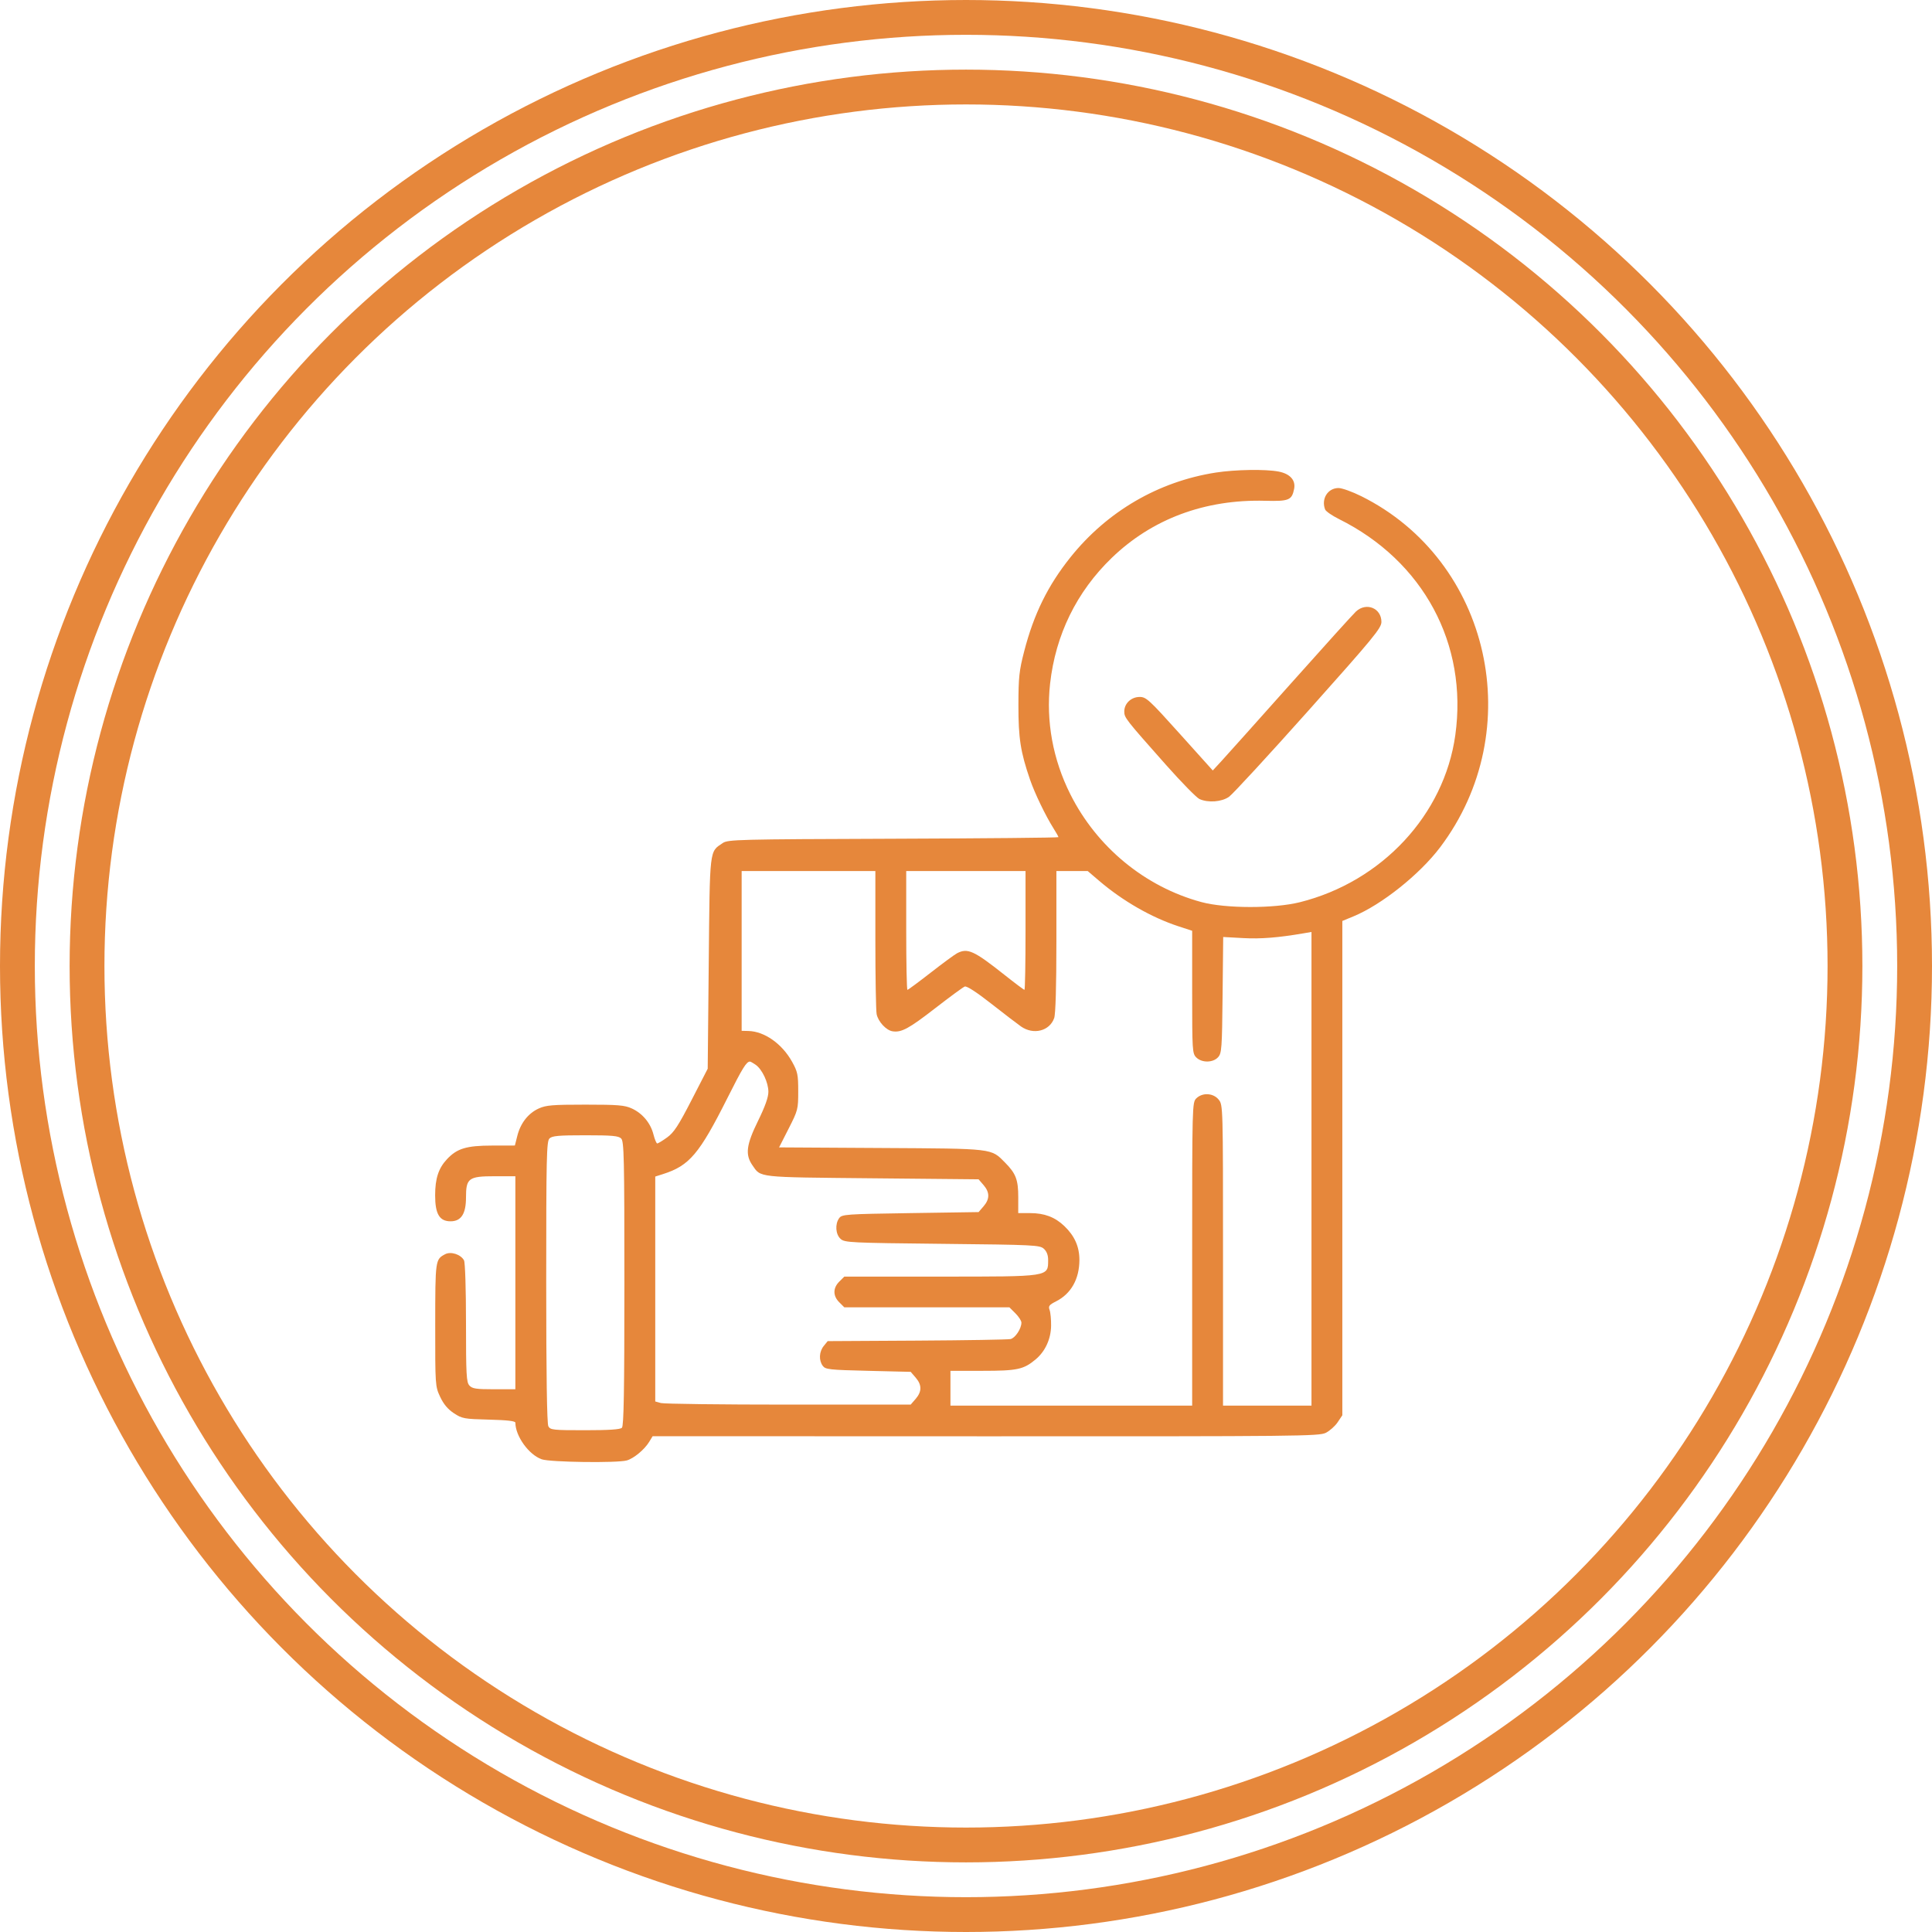
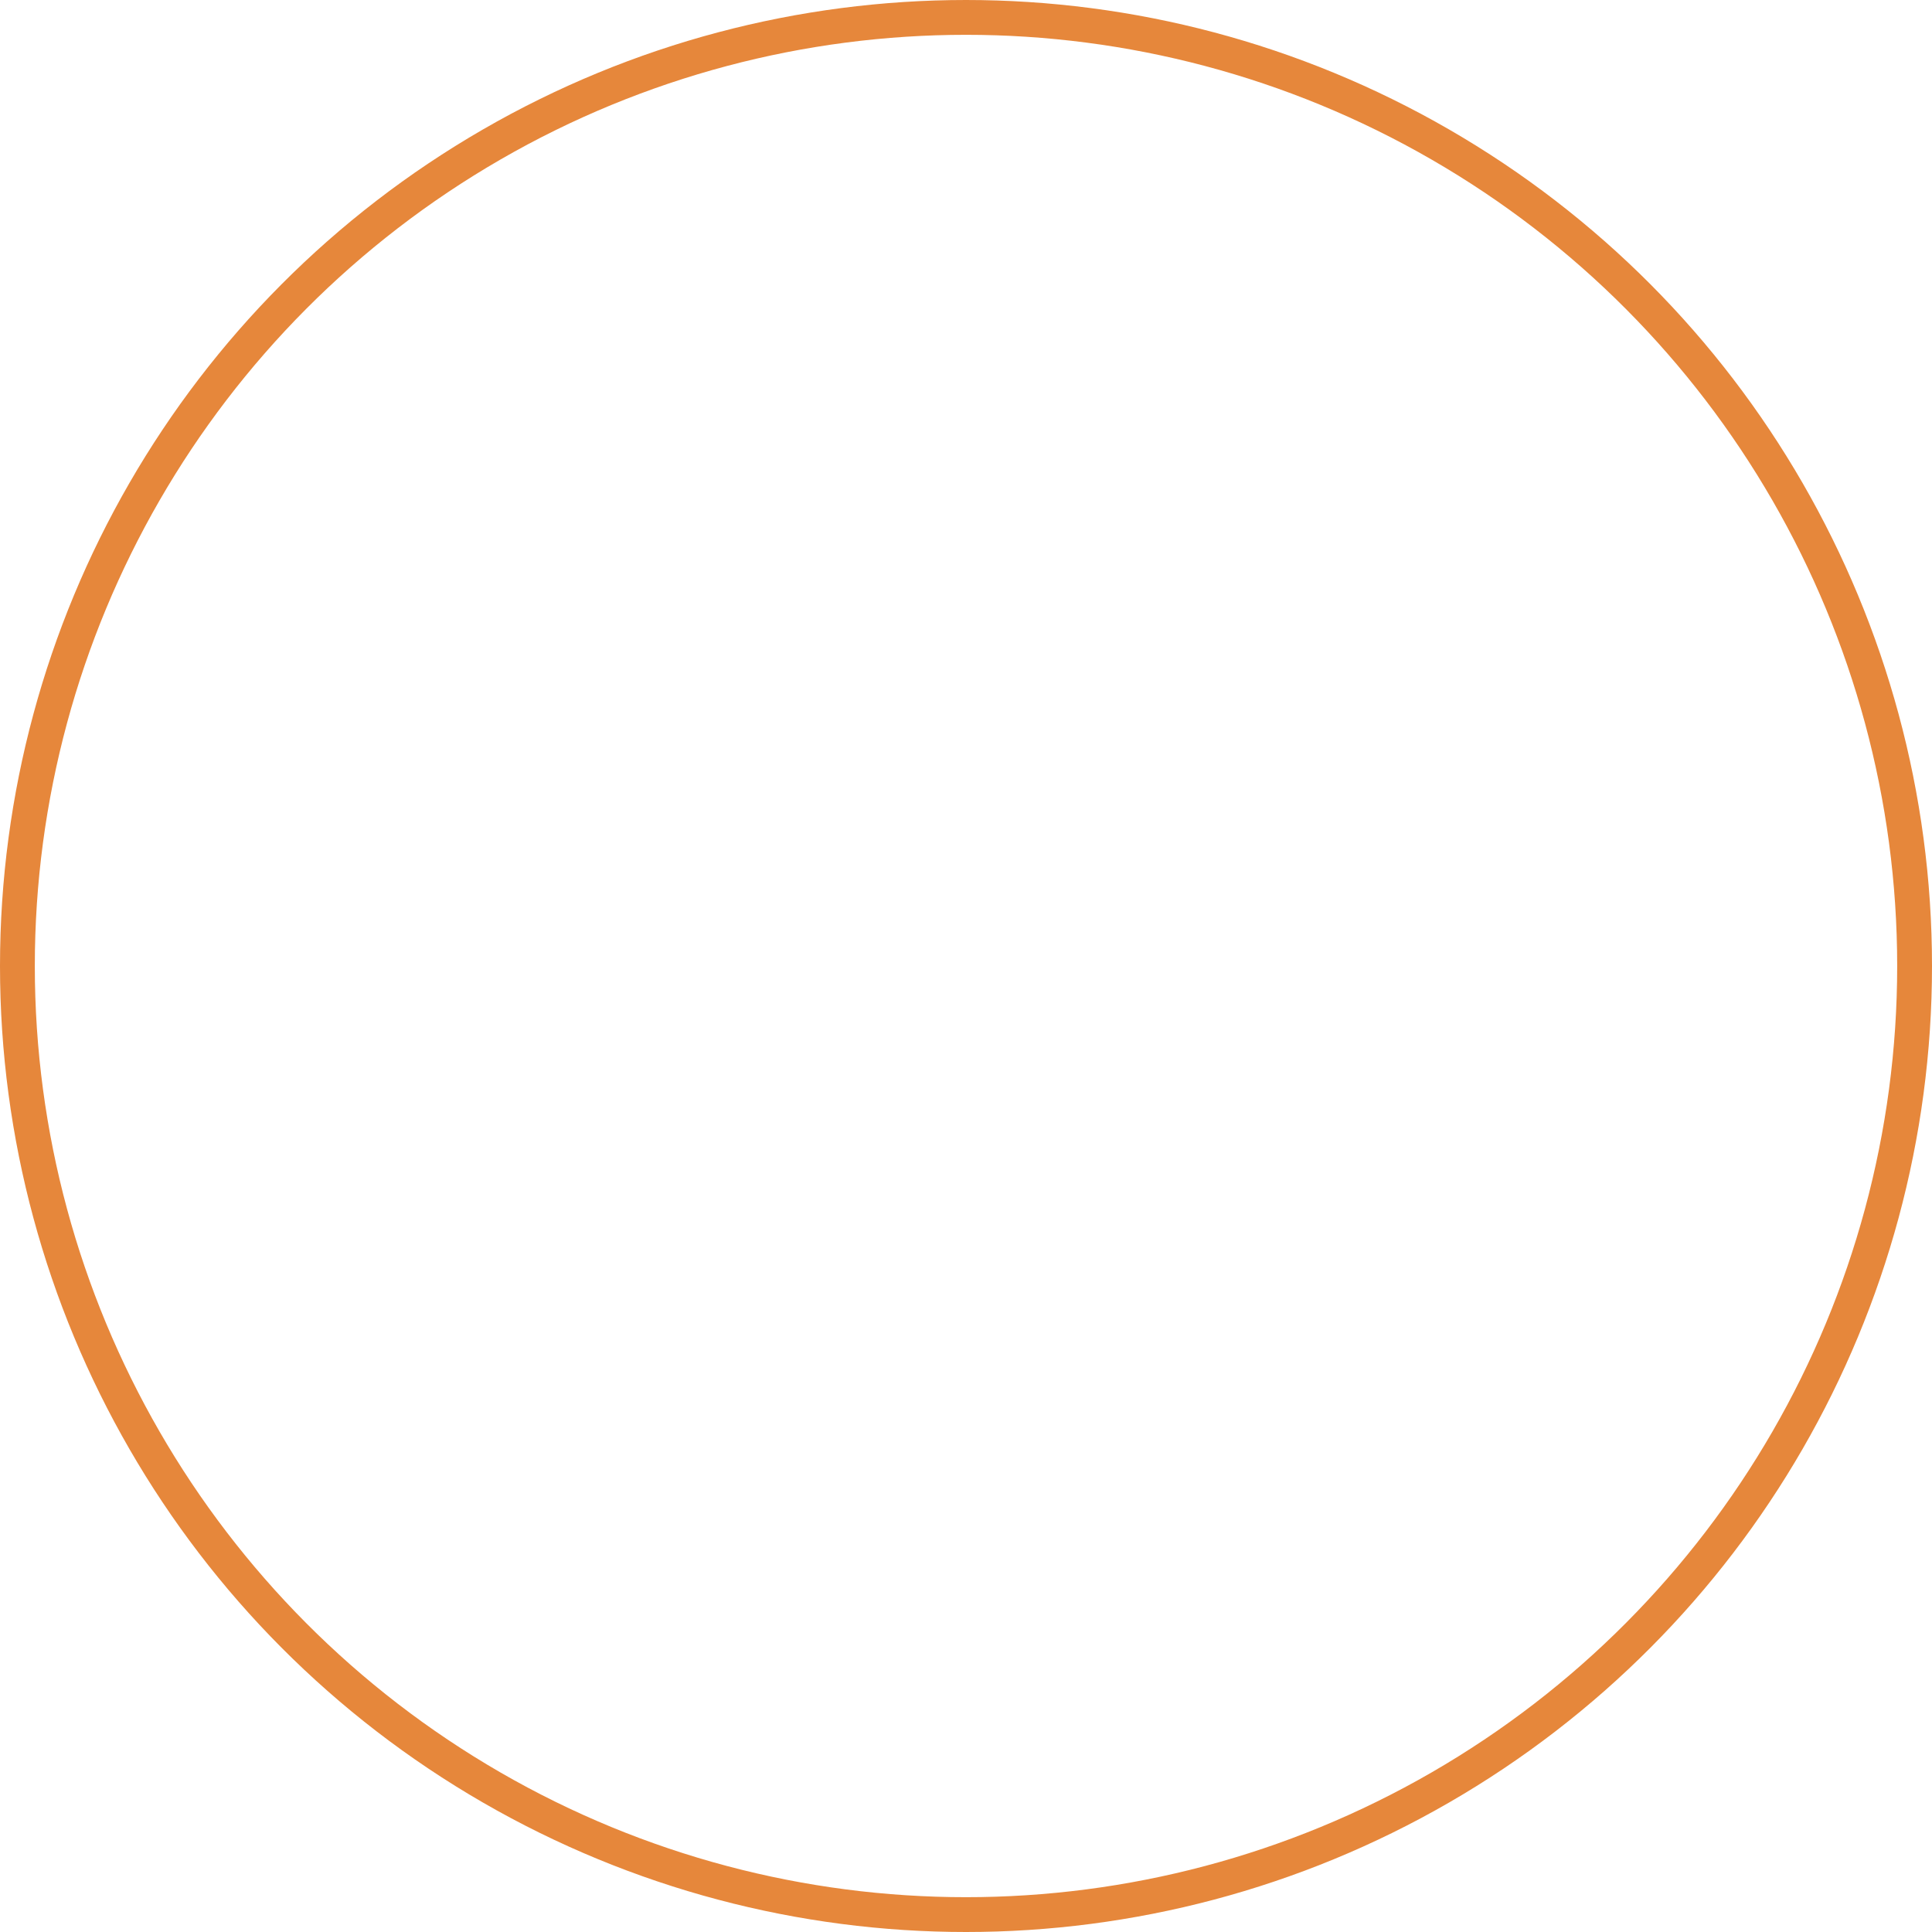
<svg xmlns="http://www.w3.org/2000/svg" width="222" height="222" viewBox="0 0 222 222" fill="none">
-   <circle cx="111" cy="111" r="101" stroke="#E6873B" stroke-width="4" />
  <circle cx="111" cy="111" r="109" stroke="#E6873B" stroke-width="4" />
-   <path fill-rule="evenodd" clip-rule="evenodd" d="M139.706 54.301C133.117 55.326 127.221 58.761 123.006 64.03C120.405 67.281 118.796 70.55 117.687 74.836C117.108 77.074 117.029 77.814 117.024 81.026C117.018 84.822 117.264 86.406 118.355 89.579C118.893 91.147 120.154 93.762 121.059 95.189C121.369 95.679 121.623 96.131 121.623 96.195C121.623 96.259 113.087 96.34 102.654 96.376C84.763 96.438 83.648 96.466 83.05 96.87C81.501 97.917 81.569 97.338 81.439 110.681L81.32 122.802L79.465 126.406C77.947 129.355 77.436 130.136 76.652 130.702C76.125 131.081 75.617 131.392 75.522 131.392C75.426 131.392 75.231 130.925 75.086 130.353C74.755 129.043 73.814 127.919 72.584 127.363C71.767 126.993 70.994 126.931 67.256 126.931C63.489 126.931 62.748 126.992 61.91 127.371C60.703 127.917 59.814 129.048 59.445 130.51L59.163 131.628L56.531 131.633C53.605 131.638 52.522 131.965 51.372 133.187C50.389 134.23 50 135.412 50 137.355C50 139.494 50.5 140.336 51.773 140.336C52.99 140.336 53.546 139.478 53.546 137.597C53.546 135.379 53.845 135.158 56.855 135.158H59.219V147.397V159.635H56.773C54.705 159.635 54.268 159.569 53.937 159.205C53.592 158.825 53.546 157.974 53.546 152.011C53.546 148.131 53.449 145.067 53.318 144.824C52.95 144.139 51.806 143.769 51.144 144.12C50.022 144.716 50.015 144.764 50.01 152.221C50.005 159.197 50.011 159.297 50.575 160.503C50.97 161.347 51.456 161.927 52.15 162.386C53.099 163.011 53.321 163.052 56.187 163.125C58.3 163.179 59.219 163.286 59.22 163.478C59.228 165.026 60.764 167.159 62.248 167.683C63.209 168.022 70.91 168.125 72.024 167.814C72.815 167.593 74.049 166.572 74.585 165.696L74.992 165.029L113.258 165.041C149.327 165.052 151.572 165.029 152.348 164.639C152.8 164.411 153.412 163.865 153.707 163.425L154.243 162.625V134.225V105.825L155.524 105.296C158.745 103.967 163.123 100.48 165.471 97.373C175.647 83.911 171.282 64.422 156.433 57.022C155.391 56.503 154.21 56.078 153.809 56.078C152.573 56.078 151.794 57.321 152.264 58.541C152.345 58.753 153.063 59.25 153.86 59.646C163.556 64.471 168.686 74.005 167.223 84.48C165.947 93.619 158.791 101.31 149.368 103.67C146.405 104.412 140.825 104.405 138.051 103.655C131.58 101.907 126.041 97.351 122.988 91.264C120.982 87.263 120.18 82.881 120.663 78.555C121.288 72.949 123.708 68.008 127.733 64.117C132.382 59.624 138.45 57.362 145.373 57.543C148.102 57.615 148.443 57.475 148.703 56.184C148.904 55.181 148.237 54.438 146.907 54.183C145.418 53.897 141.934 53.954 139.706 54.301ZM155.818 70.258C155.5 70.549 152.125 74.283 148.318 78.555C144.511 82.826 140.937 86.819 140.376 87.427L139.356 88.533L135.558 84.309C132.045 80.4 131.701 80.084 130.956 80.084C129.981 80.084 129.187 80.834 129.187 81.754C129.187 82.469 129.316 82.634 133.971 87.88C135.757 89.892 137.491 91.662 137.823 91.813C138.823 92.267 140.374 92.15 141.222 91.558C141.639 91.267 145.75 86.805 150.358 81.642C157.846 73.251 158.735 72.172 158.735 71.463C158.735 69.883 157.009 69.17 155.818 70.258ZM100.585 107.945C100.585 112.265 100.651 116.129 100.732 116.532C100.905 117.392 101.823 118.385 102.554 118.502C103.573 118.665 104.43 118.203 107.438 115.869C109.12 114.564 110.658 113.435 110.855 113.36C111.081 113.273 112.196 113.994 113.877 115.312C115.342 116.461 116.891 117.647 117.32 117.948C118.745 118.949 120.61 118.478 121.133 116.985C121.295 116.522 121.387 113.332 121.387 108.175V100.09H123.186H124.986L126.318 101.227C129.014 103.53 132.314 105.422 135.392 106.431L136.988 106.953V113.995C136.988 120.723 137.009 121.058 137.46 121.507C138.097 122.142 139.377 122.129 139.965 121.483C140.382 121.025 140.42 120.492 140.484 114.327L140.554 107.667L142.848 107.793C144.876 107.904 146.879 107.745 149.811 107.241L150.698 107.089V134.303V161.518H145.616H140.533V144.251C140.533 127.139 140.529 126.978 140.043 126.364C139.429 125.587 138.164 125.514 137.46 126.214C136.996 126.677 136.988 126.999 136.988 144.102V161.518H123.1H109.213V159.517V157.517H112.907C116.898 157.517 117.621 157.361 119.005 156.202C120.107 155.278 120.757 153.863 120.778 152.339C120.788 151.627 120.71 150.811 120.606 150.526C120.443 150.081 120.55 149.94 121.361 149.528C123.075 148.657 124.025 146.969 124.031 144.786C124.035 143.256 123.481 142.011 122.294 140.877C121.22 139.852 120.009 139.394 118.374 139.394H117.001L117.004 137.57C117.007 135.567 116.734 134.846 115.494 133.595C113.853 131.938 114.281 131.988 101.259 131.912L89.522 131.843L90.622 129.682C91.688 127.586 91.721 127.459 91.721 125.397C91.721 123.478 91.653 123.15 91.014 122.001C89.863 119.933 87.84 118.509 85.989 118.466L85.221 118.448V109.269V100.09H92.903H100.585V107.945ZM117.841 106.915C117.841 110.669 117.785 113.74 117.717 113.74C117.649 113.74 116.602 112.955 115.391 111.994C111.902 109.229 111.18 108.902 109.966 109.54C109.682 109.689 108.315 110.695 106.928 111.776C105.541 112.856 104.344 113.74 104.269 113.74C104.193 113.74 104.131 110.669 104.131 106.915V100.09H110.986H117.841V106.915ZM86.826 122.347C87.577 122.87 88.293 124.391 88.293 125.461C88.293 126.079 87.911 127.152 87.112 128.78C85.757 131.538 85.61 132.664 86.446 133.878C87.445 135.331 86.854 135.265 100.192 135.393L112.446 135.511L113.016 136.171C113.74 137.009 113.74 137.778 113.016 138.616L112.446 139.277L104.605 139.394C97.19 139.506 96.746 139.537 96.429 139.969C95.93 140.65 96.01 141.835 96.591 142.359C97.061 142.783 97.698 142.813 108.268 142.925C118.837 143.036 119.474 143.067 119.944 143.491C120.275 143.79 120.44 144.221 120.438 144.785C120.429 146.726 120.662 146.69 108.036 146.69H97.018L96.438 147.268C95.698 148.004 95.698 148.907 96.438 149.643L97.018 150.221H106.502H115.986L116.677 150.909C117.057 151.287 117.368 151.769 117.368 151.98C117.368 152.671 116.661 153.742 116.123 153.866C115.833 153.932 110.985 154.013 105.351 154.046L95.106 154.104L94.655 154.66C94.121 155.317 94.07 156.304 94.538 156.942C94.846 157.362 95.271 157.409 99.759 157.517L104.645 157.635L105.215 158.295C105.939 159.133 105.939 159.902 105.215 160.74L104.644 161.4H90.618C82.904 161.4 76.3 161.319 75.943 161.219L75.293 161.038V148.117V135.194L76.179 134.912C79.22 133.944 80.353 132.606 83.599 126.145C85.324 122.71 85.767 121.993 86.172 121.982C86.241 121.98 86.535 122.144 86.826 122.347ZM71.376 130.821C71.706 131.15 71.747 132.986 71.747 147.484C71.747 159.843 71.678 163.846 71.463 164.06C71.265 164.257 69.984 164.342 67.217 164.342C63.541 164.342 63.236 164.309 63.009 163.887C62.847 163.586 62.764 157.974 62.764 147.311C62.764 132.97 62.805 131.15 63.136 130.821C63.442 130.516 64.163 130.451 67.256 130.451C70.348 130.451 71.069 130.516 71.376 130.821Z" fill="#E6873B" />
</svg>